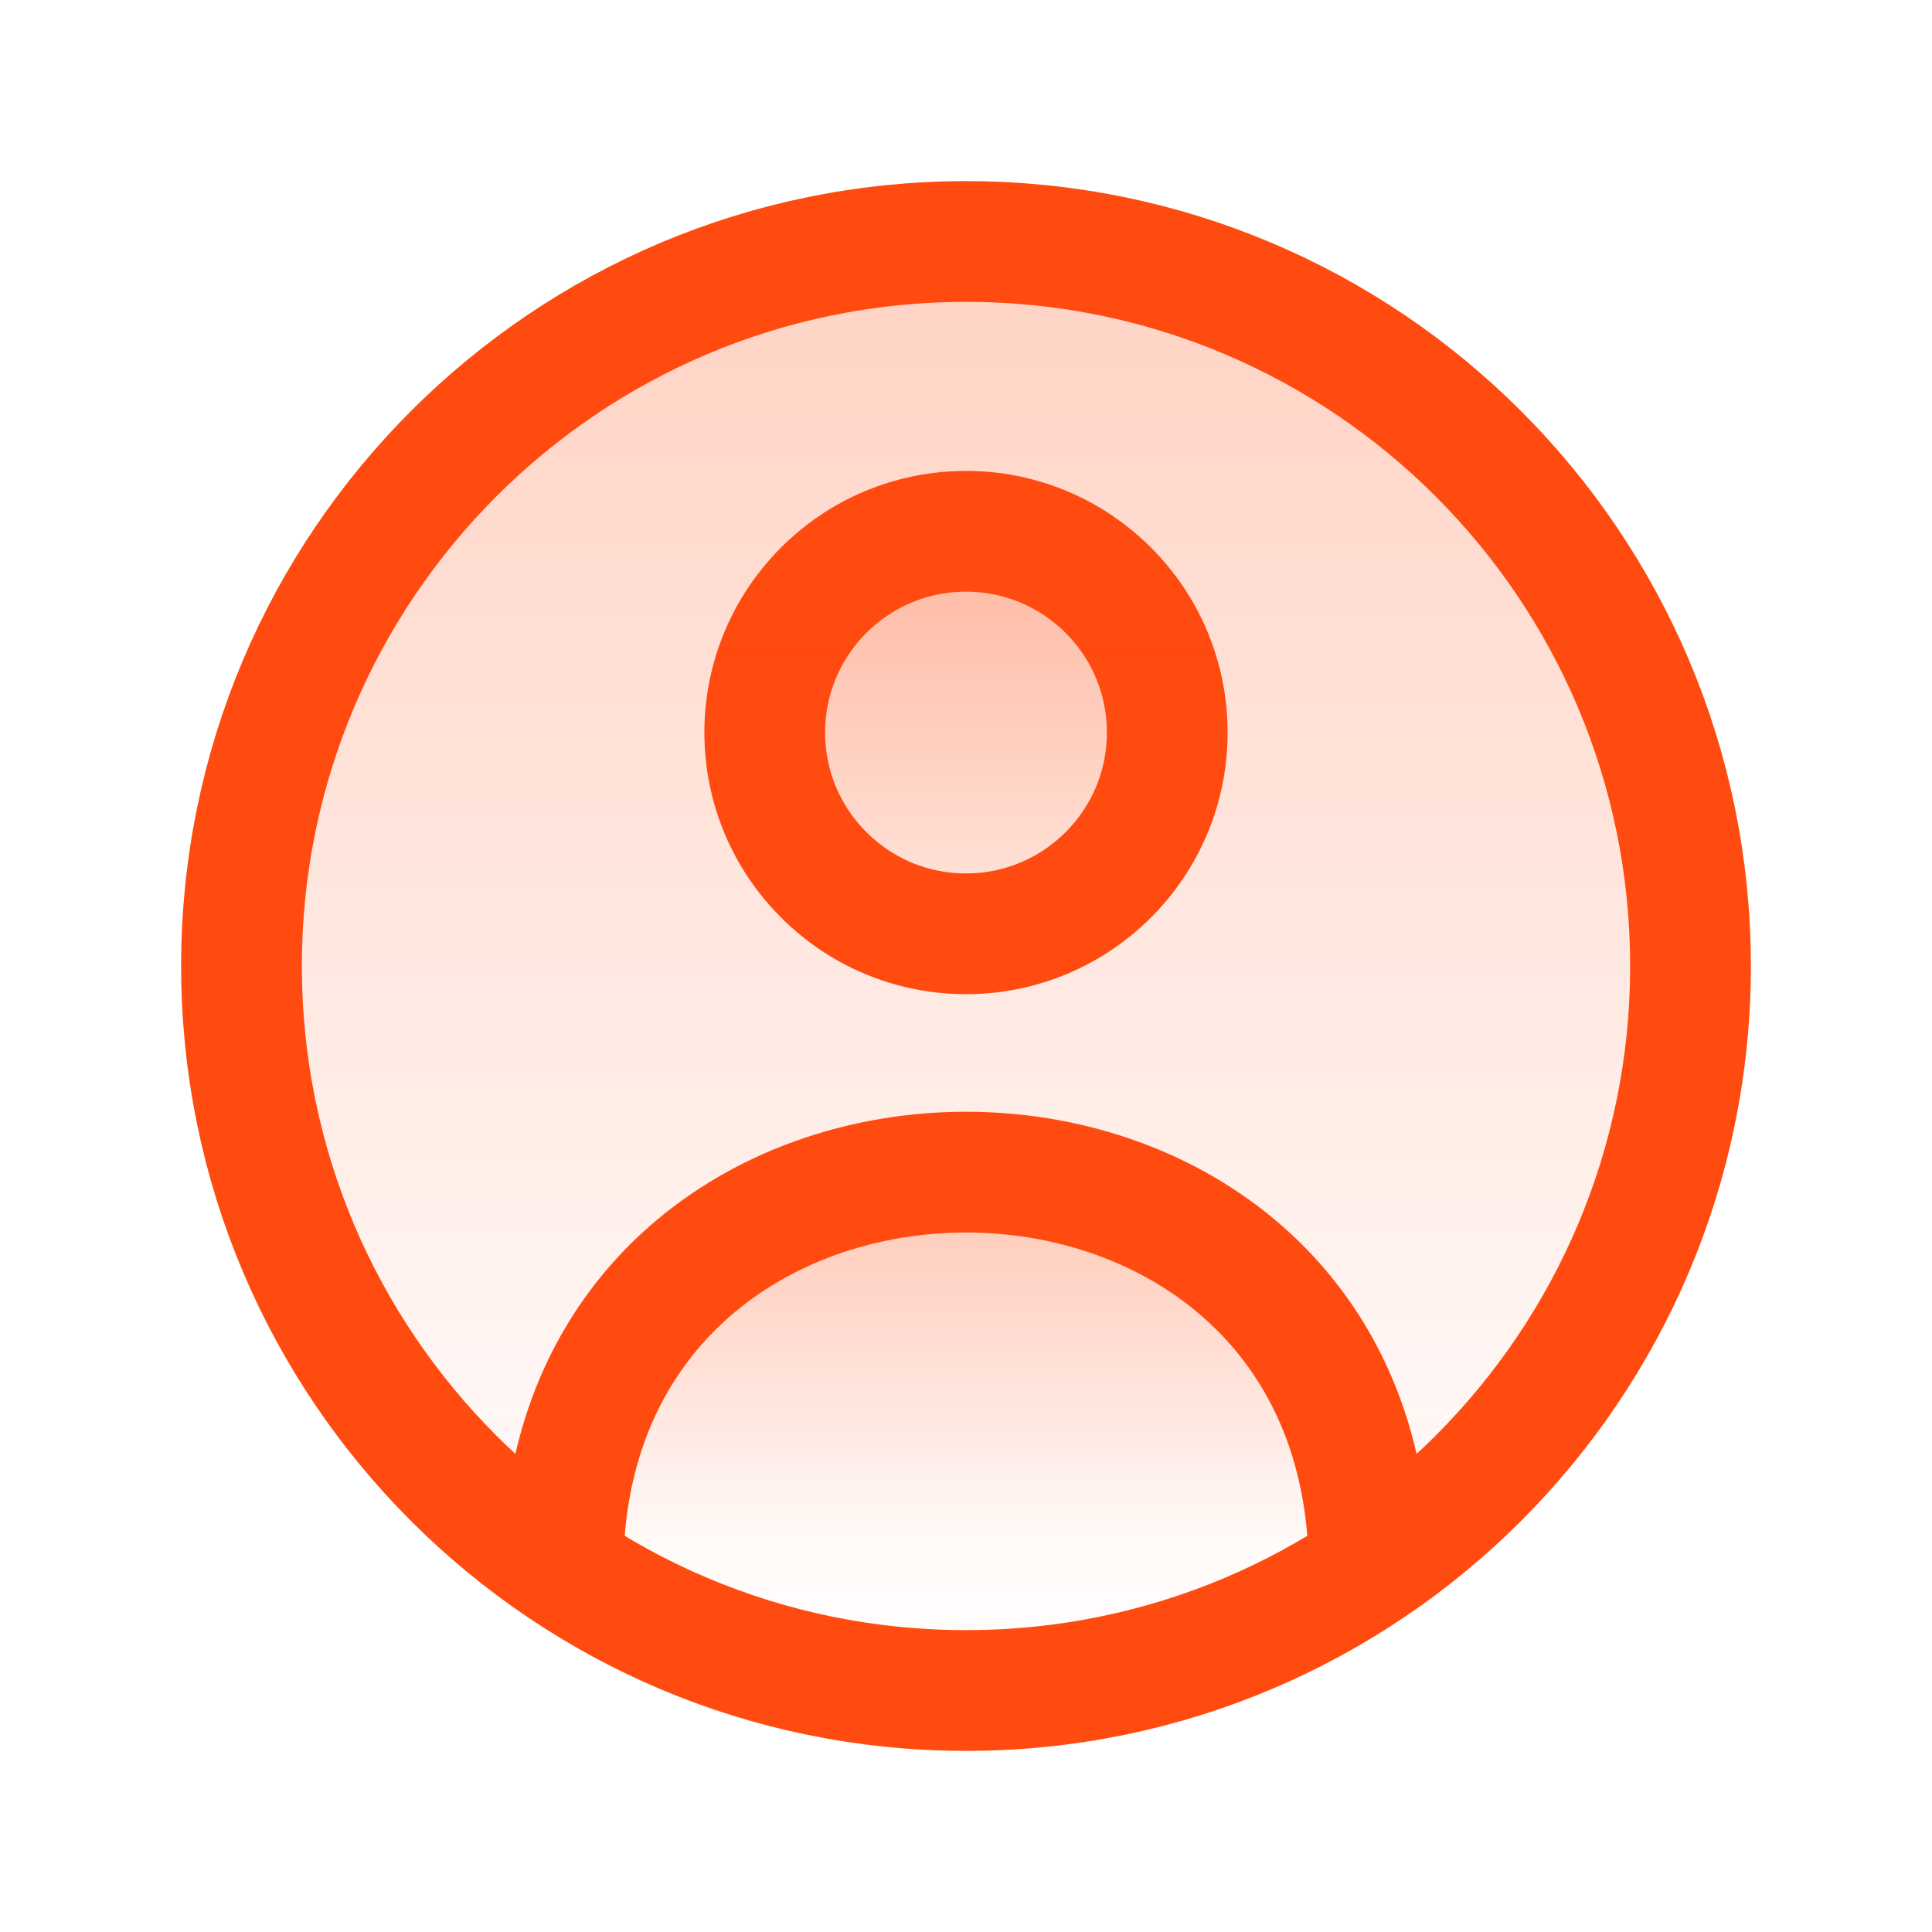
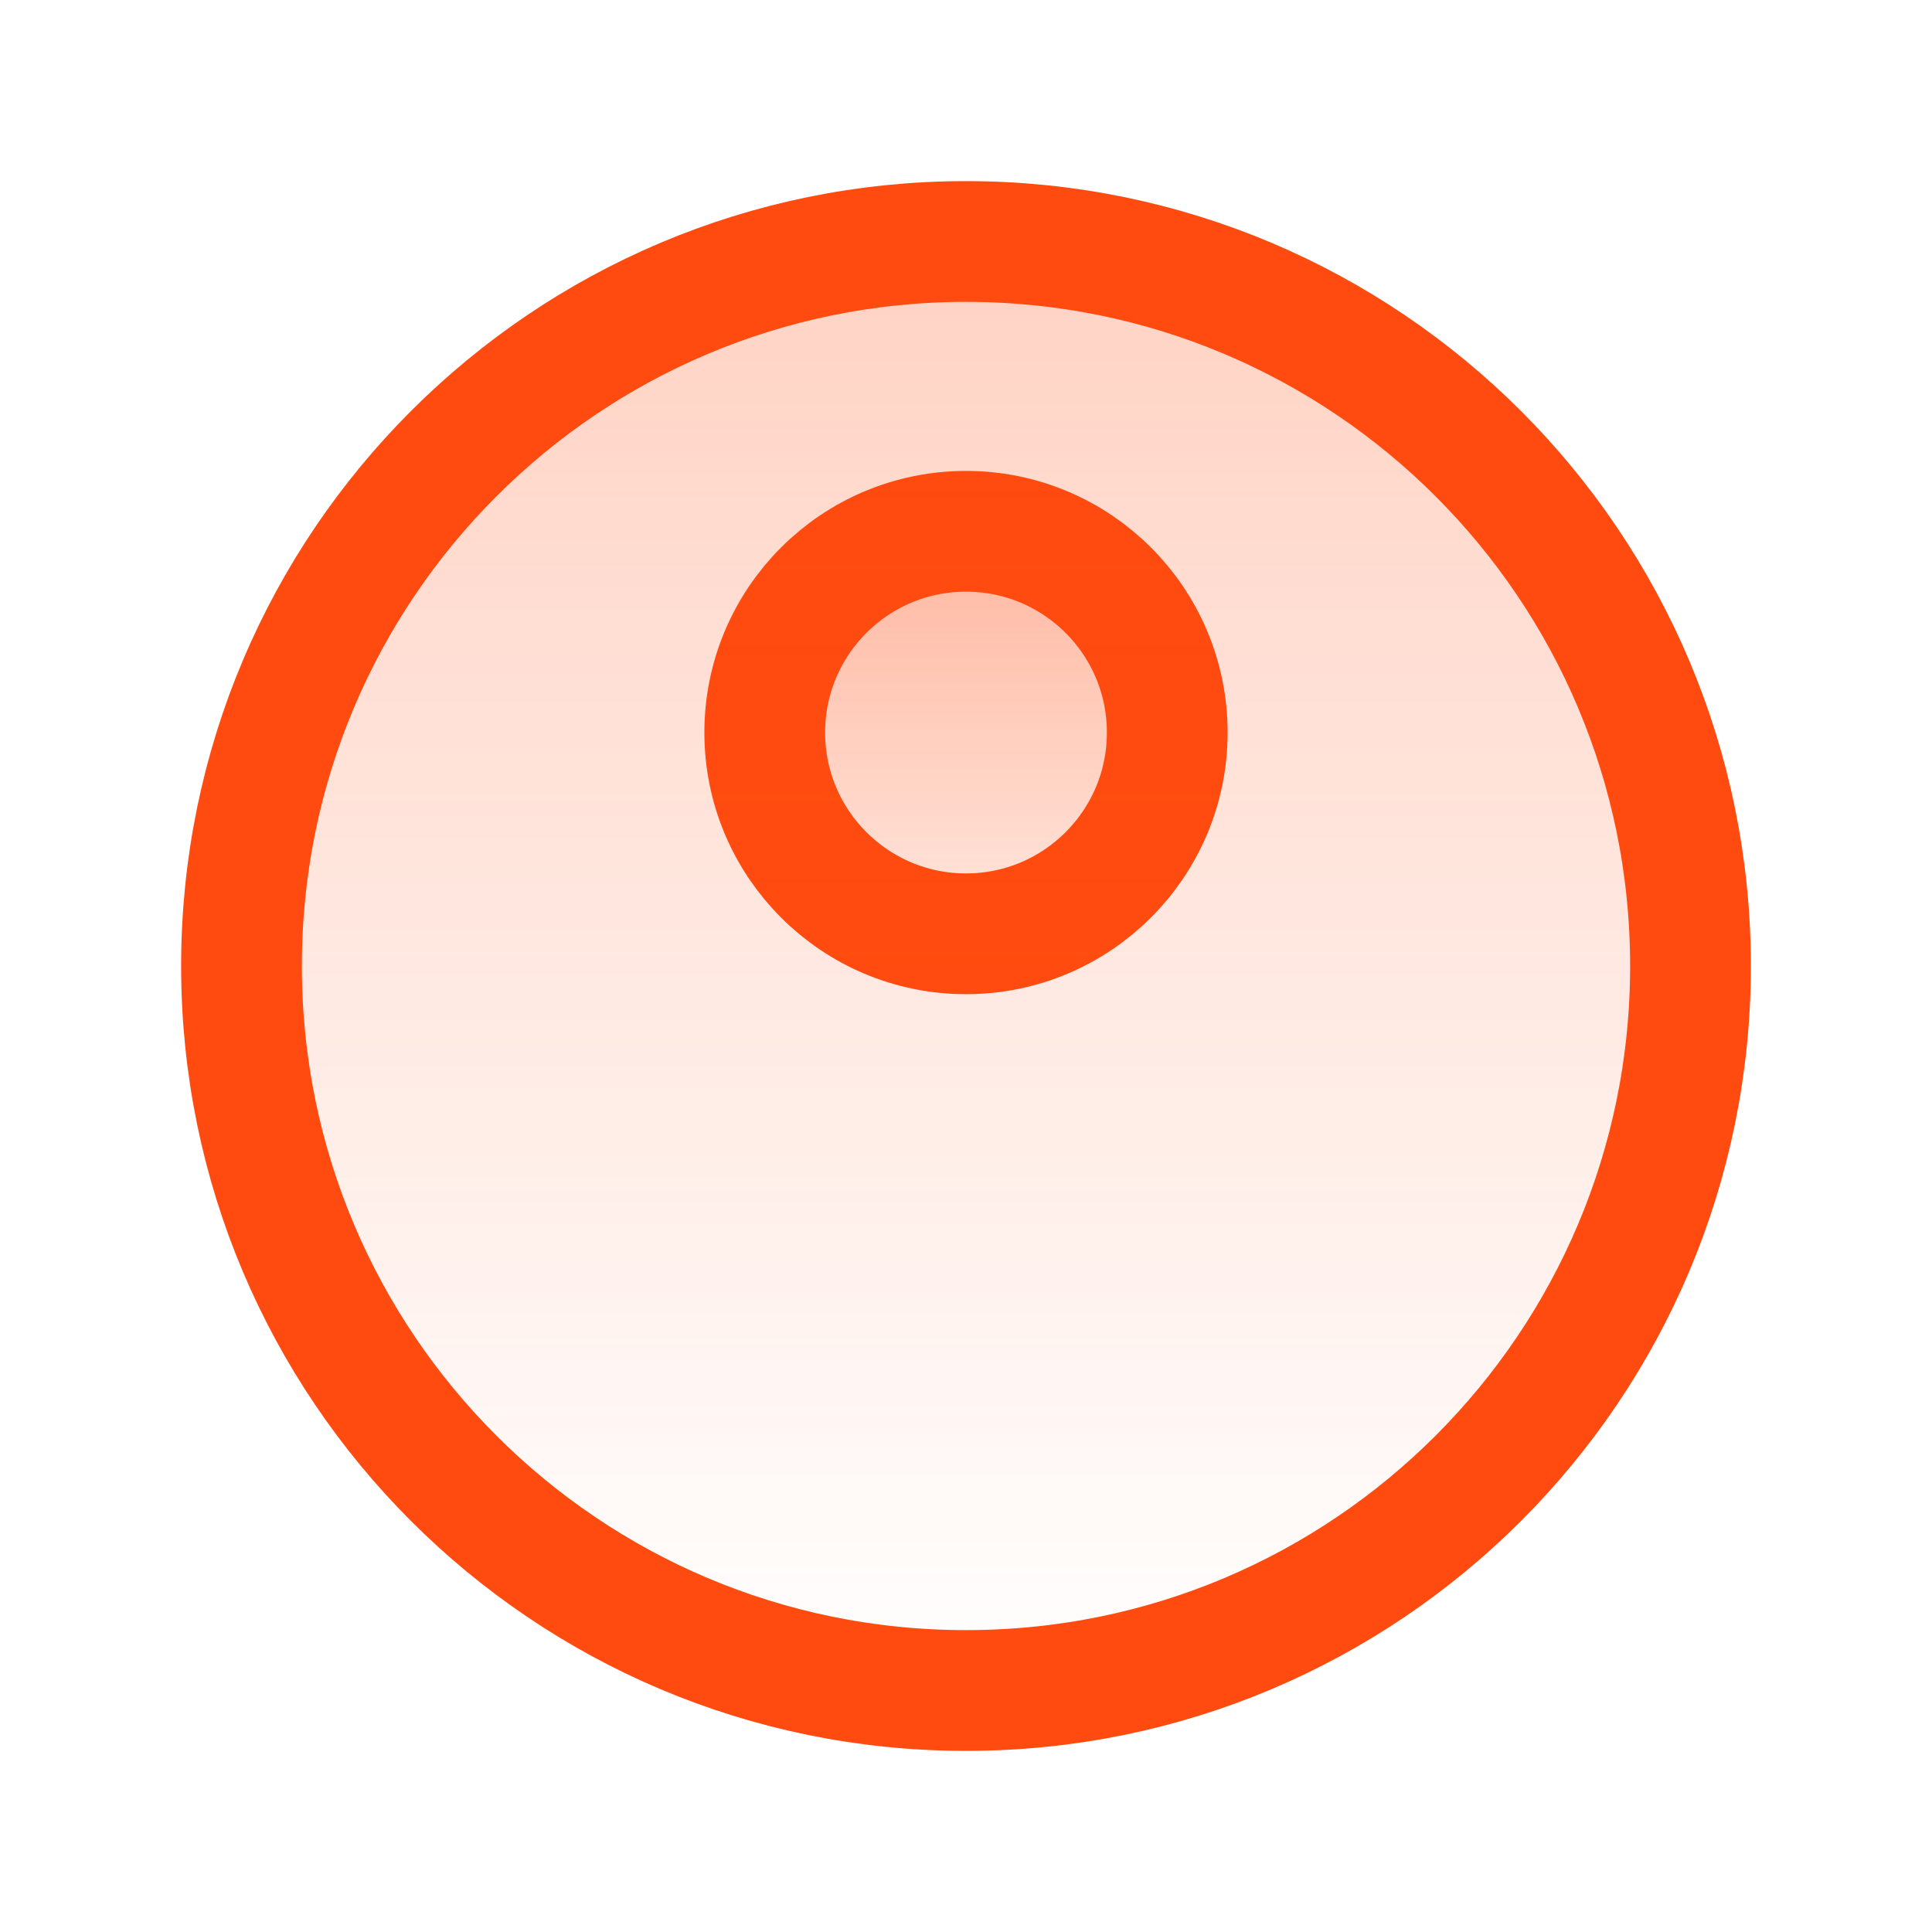
<svg xmlns="http://www.w3.org/2000/svg" width="24" height="24" viewBox="0 0 24 24" fill="none">
  <path d="M12 11.6C13.381 11.6 14.5 10.48 14.5 9.1C14.5 7.719 13.381 6.6 12 6.6C10.619 6.6 9.5 7.719 9.5 9.1C9.5 10.48 10.619 11.6 12 11.6Z" fill="url(#paint0_linear_291_16639)" stroke="#FF4B0F" stroke-width="1.5" stroke-linecap="round" stroke-linejoin="round" />
  <path d="M12 21C16.971 21 21 16.971 21 12C21 7.029 16.971 3 12 3C7.029 3 3 7.029 3 12C3 16.971 7.029 21 12 21Z" fill="url(#paint1_linear_291_16639)" stroke="#FF4B0F" stroke-width="1.5" stroke-linecap="round" stroke-linejoin="round" />
-   <path d="M17 19.201C16.683 13.014 7.317 13.014 7 19.201H17Z" fill="url(#paint2_linear_291_16639)" />
-   <path d="M17 19.201C16.683 13.014 7.317 13.014 7 19.201" stroke="#FF4B0F" stroke-width="1.5" stroke-linecap="round" stroke-linejoin="round" />
  <defs>
    <linearGradient id="paint0_linear_291_16639" x1="12" y1="6.6" x2="12" y2="11.6" gradientUnits="userSpaceOnUse">
      <stop stop-color="#FF4B0F" stop-opacity="0.25" />
      <stop offset="1" stop-color="#FF4B0F" stop-opacity="0" />
    </linearGradient>
    <linearGradient id="paint1_linear_291_16639" x1="12" y1="3" x2="12" y2="21" gradientUnits="userSpaceOnUse">
      <stop stop-color="#FF4B0F" stop-opacity="0.25" />
      <stop offset="1" stop-color="#FF4B0F" stop-opacity="0" />
    </linearGradient>
    <linearGradient id="paint2_linear_291_16639" x1="12" y1="14.56" x2="12" y2="19.201" gradientUnits="userSpaceOnUse">
      <stop stop-color="#FF4B0F" stop-opacity="0.25" />
      <stop offset="1" stop-color="#FF4B0F" stop-opacity="0" />
    </linearGradient>
  </defs>
</svg>